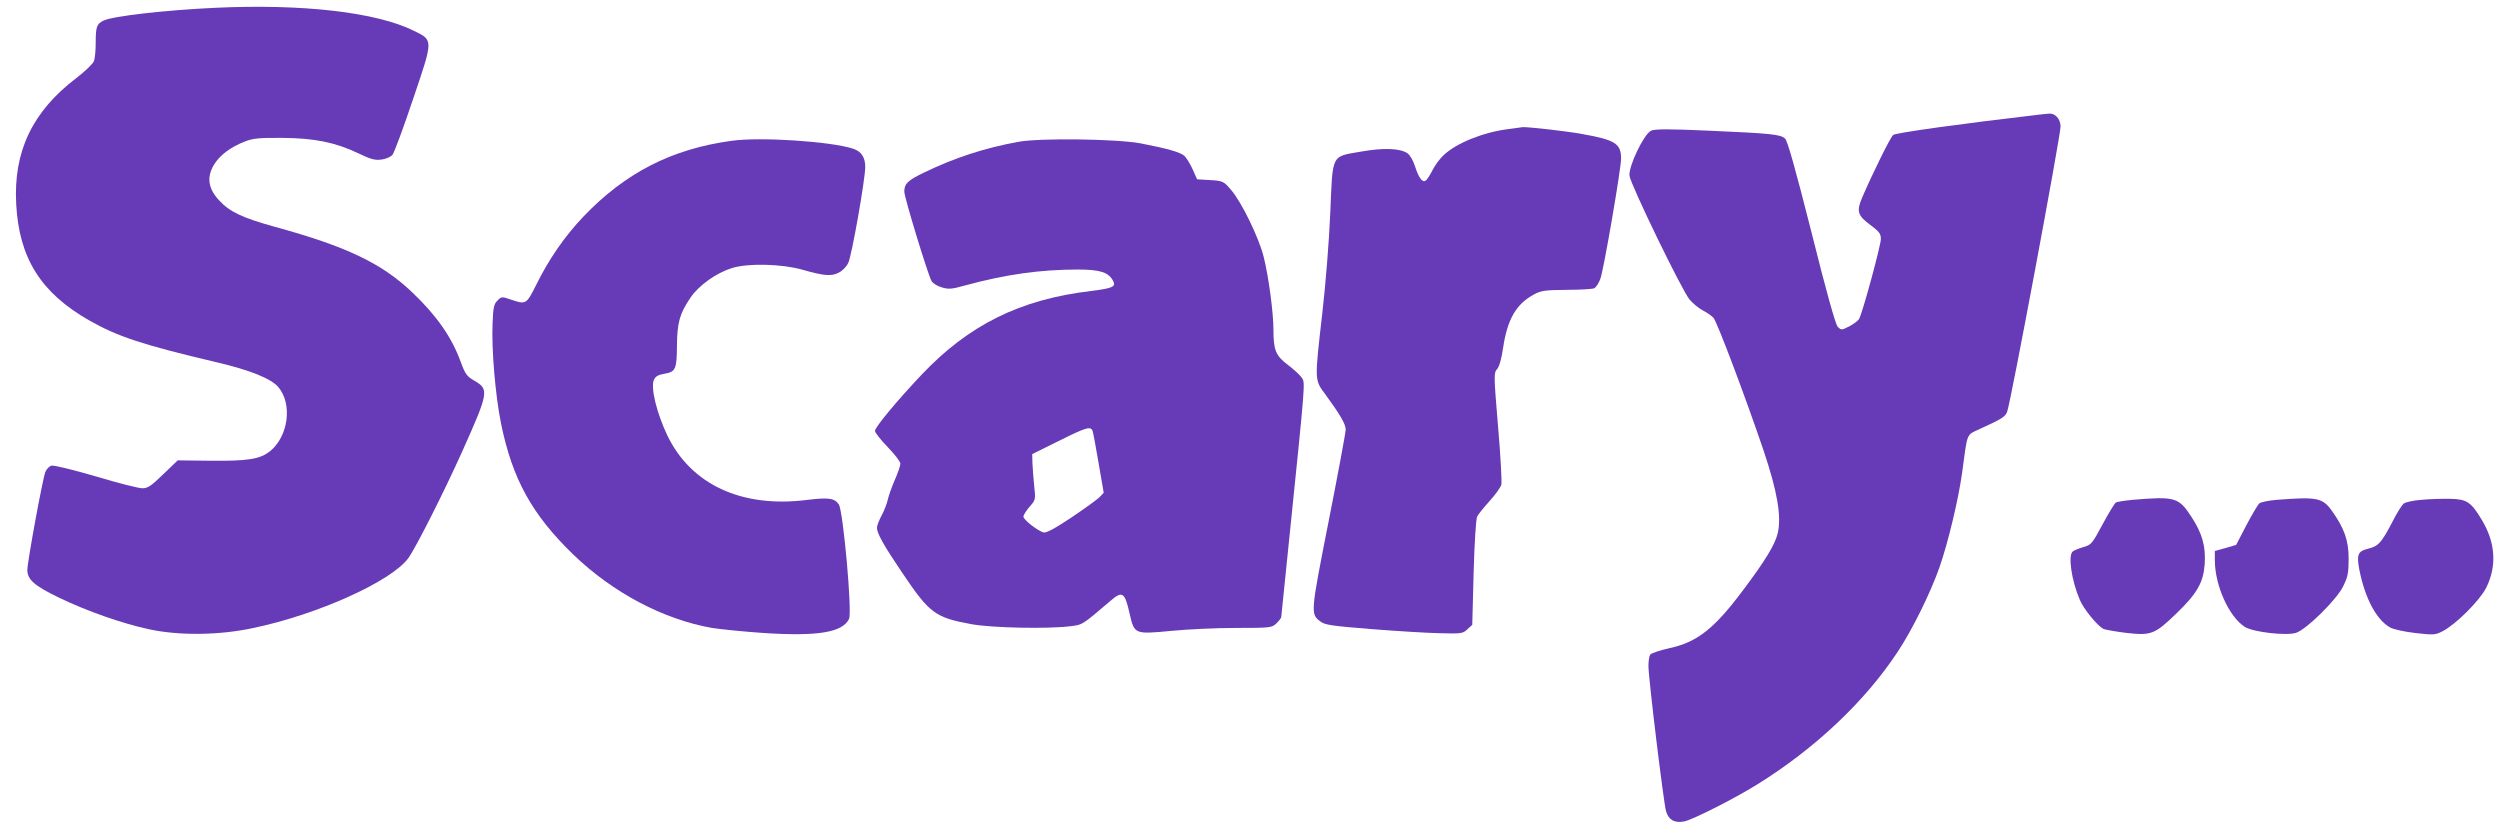
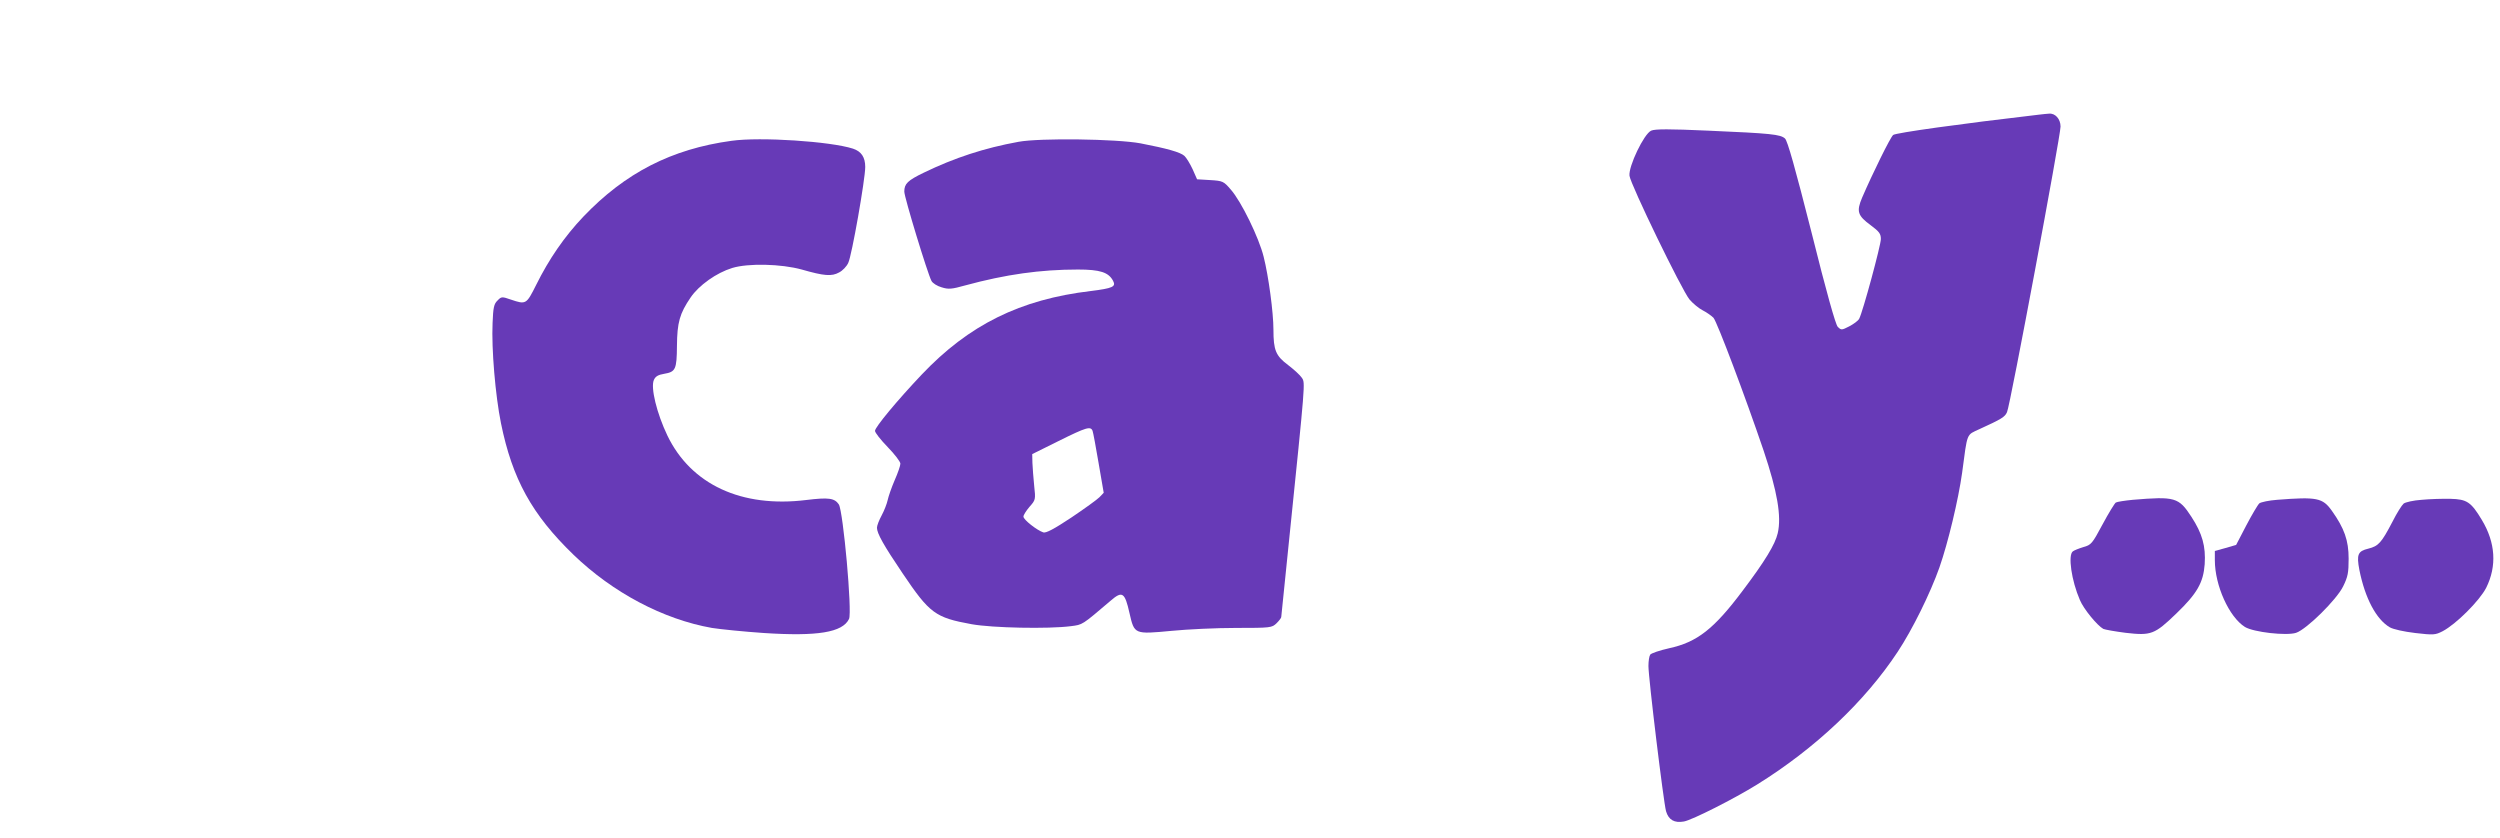
<svg xmlns="http://www.w3.org/2000/svg" version="1.0" width="1280pt" height="429pt" viewBox="0 0 1280 429" preserveAspectRatio="xMidYMid meet">
  <g transform="translate(0,429) scale(0.1,-0.1)" fill="#673ab7" stroke="none">
-     <path d="M1100 4250 c-256 -12 -527 -43 -571 -66 -34 -17 -39 -31 -39 -114 0 -38 -4 -80 -9 -93 -6 -14 -45 -52 -88 -85 -227 -172 -325 -377 -310 -648 15 -276 126 -453 373 -594 145 -83 276 -126 654 -215 171 -40 279 -84 315 -127 73 -86 52 -250 -41 -327 -52 -42 -113 -52 -307 -50 l-167 2 -74 -71 c-62 -60 -79 -72 -107 -72 -19 0 -126 27 -239 61 -113 33 -214 58 -226 55 -12 -3 -26 -18 -32 -33 -14 -36 -92 -461 -92 -501 0 -50 36 -81 164 -143 144 -69 321 -131 460 -161 152 -33 357 -31 530 6 332 69 711 240 797 359 38 52 185 344 274 542 137 306 140 321 65 365 -40 23 -48 34 -71 97 -47 128 -122 235 -246 354 -158 151 -338 237 -707 338 -168 47 -230 76 -286 137 -54 59 -62 116 -26 178 30 51 86 93 161 122 41 16 75 19 190 18 165 -1 273 -23 392 -80 62 -30 82 -35 116 -31 24 3 48 14 57 25 8 10 56 138 105 285 104 307 104 300 5 349 -194 96 -571 139 -1020 118z" />
    <path d="M10440 3703 c-404 -47 -733 -93 -747 -104 -15 -13 -105 -196 -159 -321 -30 -71 -23 -92 45 -142 43 -32 51 -43 51 -70 0 -32 -93 -375 -111 -408 -5 -10 -28 -27 -51 -39 -39 -20 -41 -20 -59 -2 -11 12 -57 174 -134 483 -84 331 -123 470 -136 481 -24 21 -69 26 -392 40 -200 9 -274 9 -293 0 -37 -16 -117 -184 -111 -231 6 -46 267 -584 307 -633 17 -20 48 -46 68 -56 20 -10 45 -28 55 -38 19 -22 163 -404 257 -681 70 -209 92 -336 72 -422 -13 -57 -66 -144 -180 -295 -147 -196 -233 -263 -376 -294 -49 -11 -93 -26 -97 -33 -5 -7 -9 -33 -9 -58 0 -61 77 -695 90 -743 13 -45 43 -62 92 -53 43 8 258 117 374 189 298 185 553 426 721 681 74 112 166 298 213 431 44 126 97 347 116 484 28 211 21 192 89 224 114 52 130 62 141 87 16 33 274 1414 274 1462 0 39 -28 70 -60 66 -8 0 -31 -3 -50 -5z" />
-     <path d="M7722 3629 c-128 -16 -266 -72 -330 -133 -19 -17 -45 -52 -58 -78 -13 -26 -29 -50 -35 -53 -16 -11 -35 14 -54 73 -10 31 -26 59 -40 68 -38 25 -123 28 -235 8 -156 -27 -146 -7 -159 -314 -6 -144 -24 -369 -41 -515 -40 -350 -40 -339 17 -416 74 -101 103 -151 103 -178 0 -15 -39 -225 -87 -468 -94 -477 -94 -477 -41 -516 22 -17 61 -22 260 -38 128 -10 285 -20 350 -21 110 -3 118 -2 141 20 l25 23 7 267 c4 150 12 276 18 287 5 11 34 47 64 80 29 32 57 71 60 84 3 14 -4 148 -17 298 -22 262 -22 274 -5 293 11 12 23 53 31 110 22 146 67 224 159 273 35 19 56 22 165 23 69 0 133 4 142 8 9 4 24 26 32 49 17 45 106 564 106 615 0 77 -31 96 -200 126 -82 15 -280 37 -304 35 -6 -1 -39 -5 -74 -10z" />
-     <path d="M3745 3569 c-307 -42 -544 -164 -758 -388 -97 -102 -176 -217 -242 -350 -50 -100 -52 -101 -129 -75 -46 16 -49 16 -69 -5 -18 -17 -22 -36 -25 -115 -6 -132 14 -369 43 -513 58 -285 158 -467 371 -673 201 -194 460 -331 709 -375 44 -7 164 -19 266 -26 275 -18 403 3 436 72 17 35 -30 551 -52 586 -22 33 -52 37 -167 23 -331 -41 -590 79 -711 330 -54 113 -87 246 -69 285 8 18 22 26 52 31 59 10 65 22 66 143 1 120 14 166 70 248 43 63 132 126 213 151 82 25 251 21 356 -8 115 -33 153 -36 191 -15 18 9 39 31 47 49 18 35 87 429 87 491 0 50 -20 80 -63 94 -115 37 -474 61 -622 40z" />
+     <path d="M3745 3569 c-307 -42 -544 -164 -758 -388 -97 -102 -176 -217 -242 -350 -50 -100 -52 -101 -129 -75 -46 16 -49 16 -69 -5 -18 -17 -22 -36 -25 -115 -6 -132 14 -369 43 -513 58 -285 158 -467 371 -673 201 -194 460 -331 709 -375 44 -7 164 -19 266 -26 275 -18 403 3 436 72 17 35 -30 551 -52 586 -22 33 -52 37 -167 23 -331 -41 -590 79 -711 330 -54 113 -87 246 -69 285 8 18 22 26 52 31 59 10 65 22 66 143 1 120 14 166 70 248 43 63 132 126 213 151 82 25 251 21 356 -8 115 -33 153 -36 191 -15 18 9 39 31 47 49 18 35 87 429 87 491 0 50 -20 80 -63 94 -115 37 -474 61 -622 40" />
    <path d="M5215 3564 c-176 -32 -328 -82 -485 -158 -83 -40 -100 -57 -100 -97 0 -29 119 -419 139 -457 6 -12 30 -27 52 -33 35 -11 51 -10 122 10 206 56 384 81 576 81 113 0 157 -14 180 -58 16 -30 -2 -38 -114 -52 -362 -43 -624 -173 -866 -428 -124 -131 -239 -269 -239 -288 0 -9 29 -46 65 -83 36 -37 65 -75 65 -85 0 -10 -13 -48 -29 -84 -16 -37 -32 -83 -36 -102 -4 -19 -18 -55 -31 -79 -13 -24 -24 -52 -24 -63 0 -29 35 -91 131 -233 139 -206 167 -227 354 -261 106 -19 391 -25 508 -10 61 8 55 4 203 130 60 52 73 44 97 -63 25 -109 24 -109 215 -91 81 8 229 15 330 15 179 0 184 1 208 24 13 13 24 27 24 32 0 5 18 181 40 392 84 819 83 805 66 832 -9 14 -41 43 -71 66 -63 47 -75 76 -75 181 0 88 -25 274 -50 373 -24 98 -115 284 -168 344 -37 43 -41 45 -106 49 l-67 4 -23 52 c-13 28 -32 59 -42 68 -21 19 -90 38 -224 64 -123 23 -517 28 -625 8z m379 -1480 c3 -8 17 -83 31 -166 l26 -151 -22 -23 c-12 -12 -77 -59 -144 -104 -89 -59 -129 -80 -143 -76 -33 11 -102 65 -102 81 0 8 14 30 31 50 31 35 32 37 24 108 -4 40 -8 92 -9 117 l-1 45 135 67 c143 71 164 77 174 52z" />
    <path d="M10920 1731 c-41 -4 -80 -10 -87 -14 -6 -4 -37 -54 -68 -112 -53 -99 -58 -105 -98 -116 -23 -7 -48 -17 -54 -22 -26 -19 -7 -150 36 -249 19 -46 89 -131 120 -148 9 -4 60 -13 114 -20 131 -15 148 -9 260 99 106 102 138 158 145 252 6 92 -12 157 -68 243 -65 100 -84 105 -300 87z" />
    <path d="M11659 1731 c-42 -3 -83 -12 -91 -18 -8 -7 -38 -58 -67 -113 l-52 -100 -55 -16 -54 -15 0 -47 c0 -130 73 -291 154 -342 44 -27 213 -46 262 -30 54 18 208 170 241 238 24 49 28 69 28 142 0 93 -22 155 -86 245 -47 66 -76 72 -280 56z" />
    <path d="M12399 1731 c-42 -3 -84 -12 -93 -20 -9 -8 -35 -49 -57 -93 -56 -107 -71 -124 -123 -137 -54 -13 -61 -30 -46 -109 29 -145 86 -253 156 -294 18 -10 71 -22 130 -29 94 -11 103 -10 140 9 69 36 189 156 223 222 56 112 48 232 -22 348 -55 92 -77 106 -160 108 -40 1 -106 -1 -148 -5z" />
  </g>
</svg>